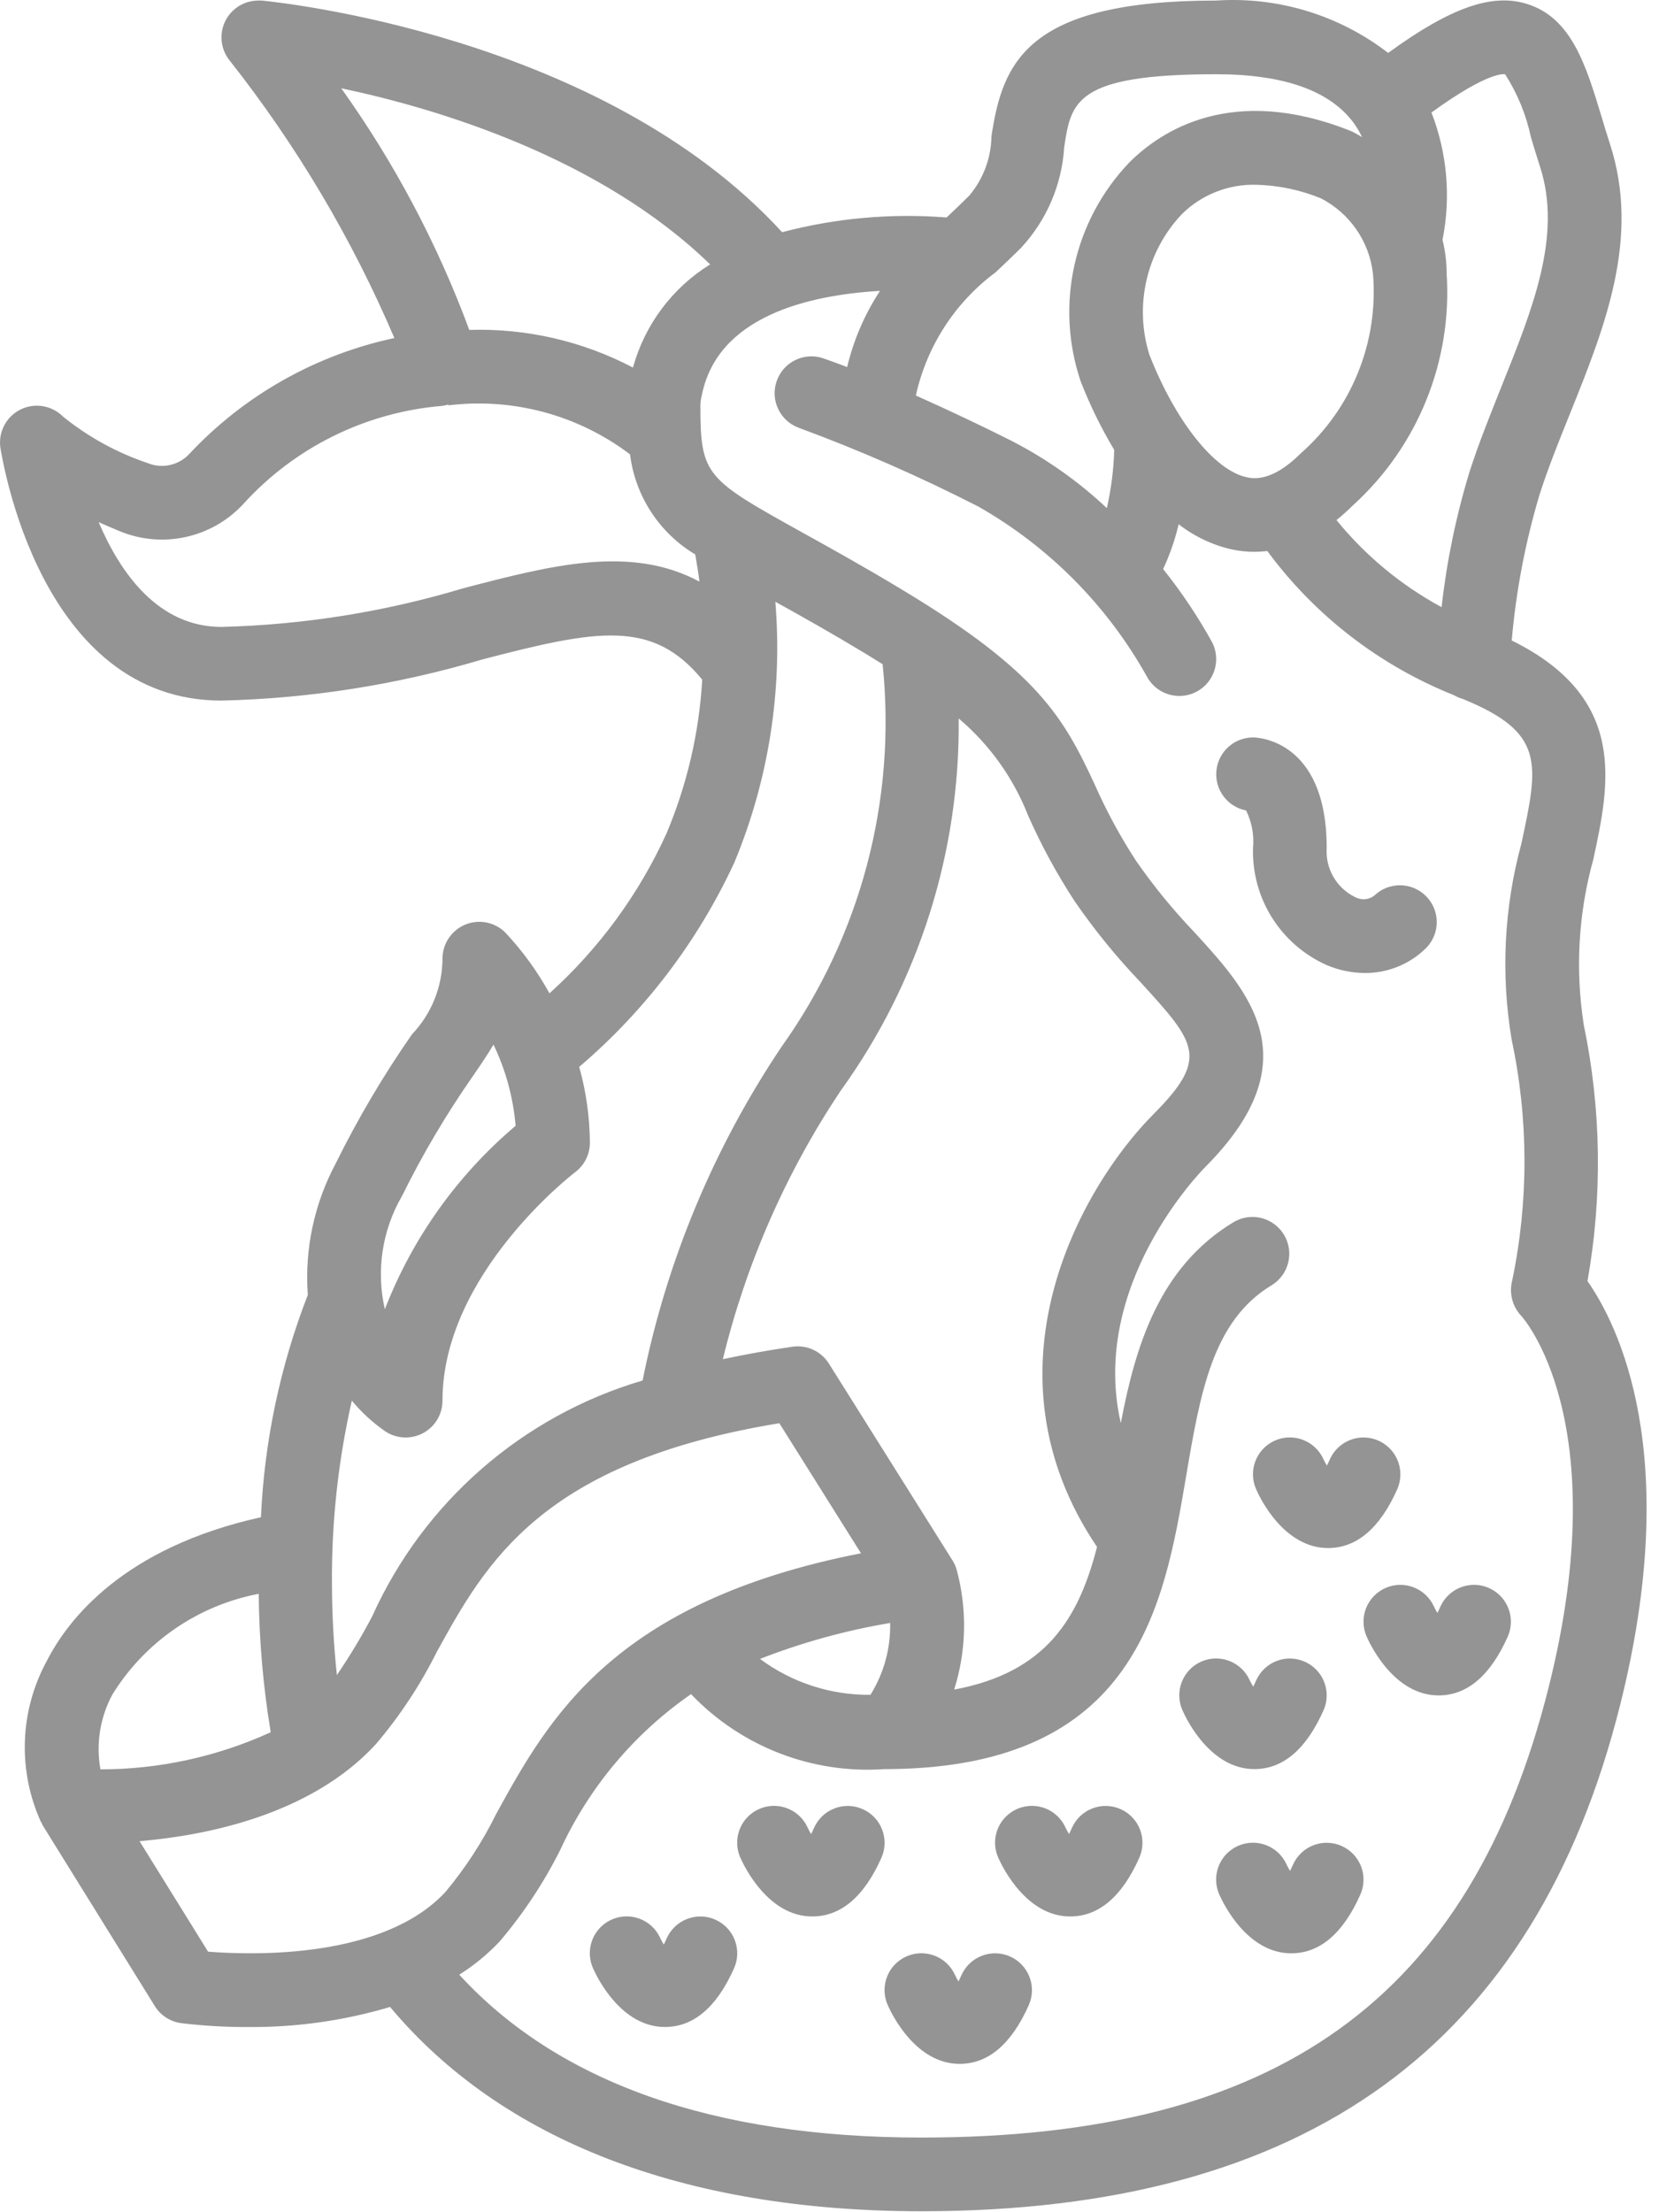
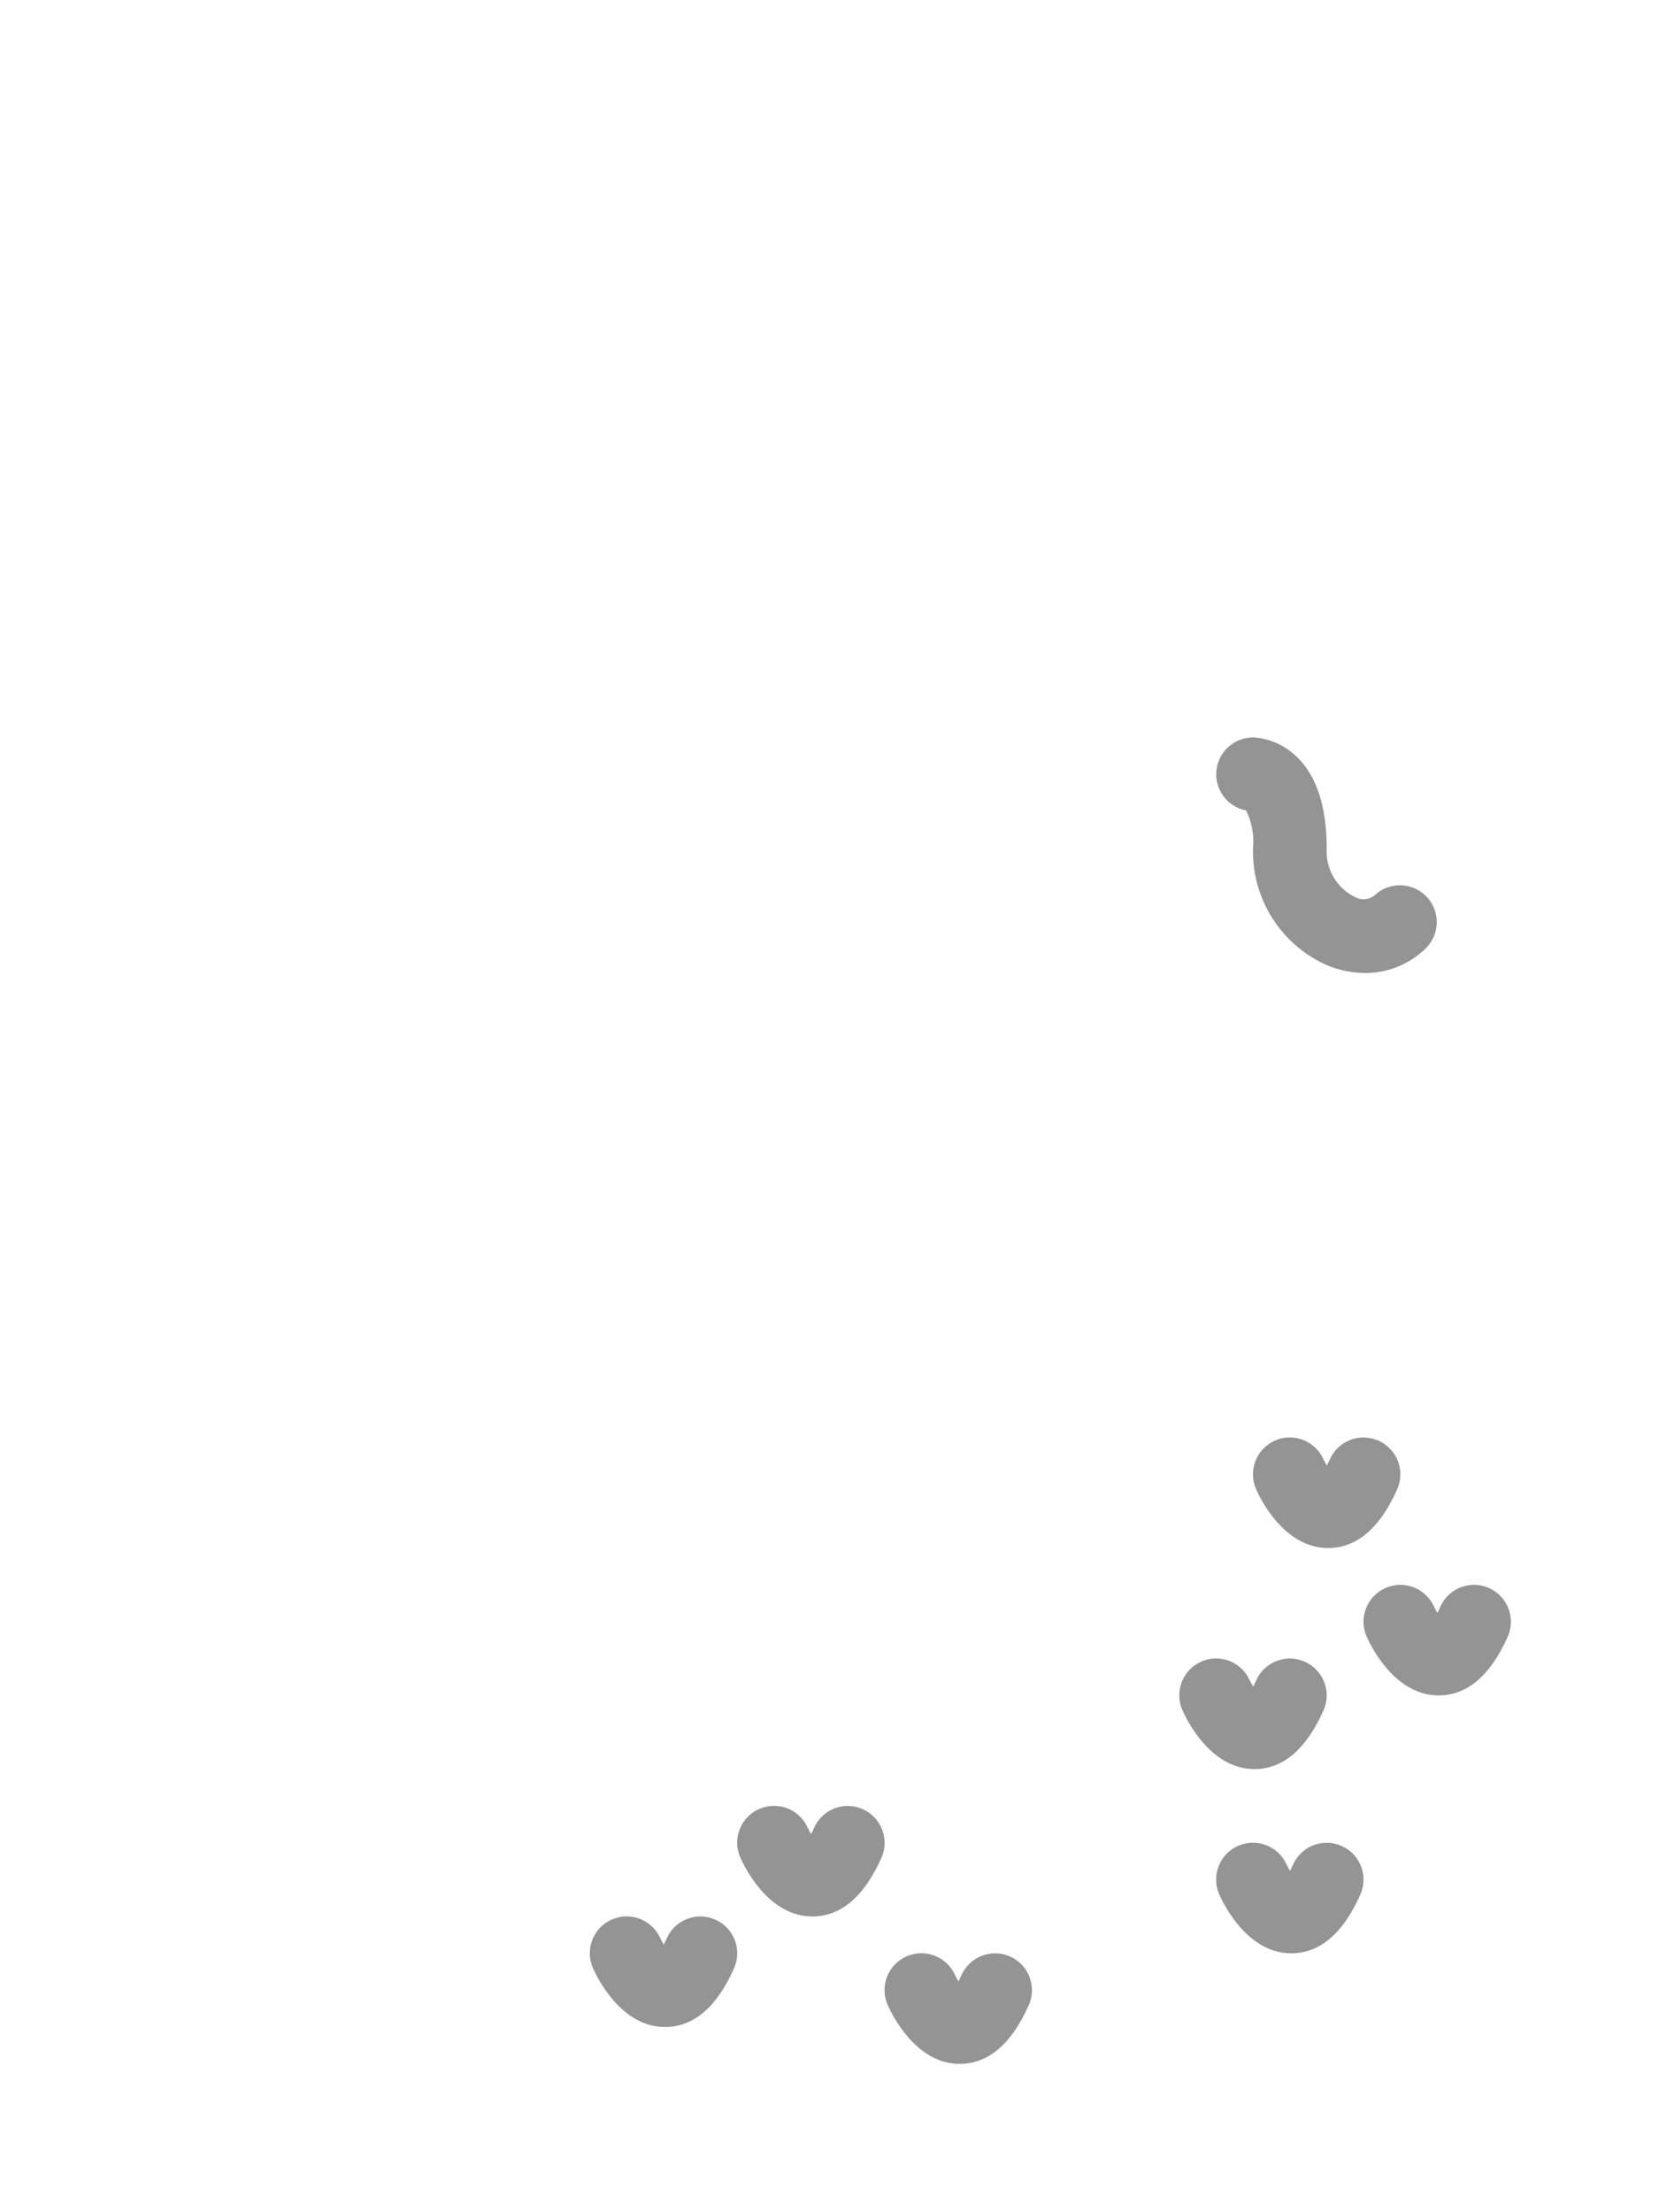
<svg xmlns="http://www.w3.org/2000/svg" width="39" height="52" viewBox="0 0 39 52" fill="none">
  <path d="M29.294 19.051C29.428 19.324 29.485 19.629 29.456 19.932C29.422 21.118 30.108 22.206 31.192 22.687C31.475 22.807 31.779 22.869 32.086 22.871C32.628 22.875 33.149 22.66 33.532 22.277C33.86 21.937 33.856 21.397 33.522 21.063C33.188 20.729 32.647 20.724 32.307 21.052C32.177 21.153 32 21.166 31.855 21.087C31.419 20.874 31.155 20.417 31.188 19.932C31.188 17.364 29.527 17.334 29.456 17.334C29.009 17.335 28.637 17.675 28.595 18.119C28.553 18.563 28.855 18.966 29.294 19.051Z" fill="black" fill-opacity="0.42" />
  <path d="M31.22 36.388C31.892 36.388 32.438 35.923 32.846 35.007C32.971 34.724 32.936 34.396 32.754 34.146C32.572 33.896 32.27 33.762 31.963 33.794C31.655 33.827 31.388 34.021 31.262 34.304C31.238 34.359 31.214 34.408 31.193 34.45C31.163 34.402 31.136 34.352 31.112 34.3C30.916 33.864 30.404 33.668 29.968 33.863C29.531 34.058 29.335 34.571 29.53 35.007C29.629 35.238 30.195 36.388 31.22 36.388Z" fill="black" fill-opacity="0.42" />
  <path d="M32.568 37.328C32.358 37.421 32.194 37.594 32.111 37.808C32.029 38.023 32.035 38.261 32.128 38.471C32.23 38.702 32.794 39.852 33.818 39.852C34.49 39.852 35.036 39.387 35.444 38.471C35.569 38.188 35.534 37.86 35.352 37.61C35.17 37.36 34.868 37.226 34.561 37.258C34.253 37.291 33.986 37.485 33.86 37.768C33.836 37.823 33.812 37.872 33.791 37.914C33.761 37.866 33.734 37.816 33.71 37.764C33.514 37.33 33.004 37.134 32.568 37.328Z" fill="black" fill-opacity="0.42" />
  <path d="M31.113 40.203C31.239 39.92 31.204 39.592 31.022 39.342C30.84 39.092 30.538 38.958 30.23 38.99C29.923 39.023 29.656 39.217 29.53 39.5C29.506 39.556 29.482 39.604 29.461 39.646C29.431 39.598 29.404 39.548 29.379 39.497C29.184 39.06 28.672 38.864 28.235 39.059C27.799 39.254 27.603 39.767 27.798 40.203C27.9 40.434 28.463 41.584 29.488 41.584C30.16 41.584 30.705 41.12 31.113 40.203Z" fill="black" fill-opacity="0.42" />
  <path d="M31.539 43.391C31.329 43.297 31.091 43.291 30.877 43.374C30.662 43.456 30.489 43.621 30.396 43.831C30.372 43.886 30.348 43.934 30.327 43.977C30.297 43.929 30.27 43.879 30.245 43.827C30.05 43.39 29.538 43.195 29.101 43.39C28.665 43.585 28.469 44.097 28.664 44.534C28.766 44.764 29.329 45.914 30.354 45.914C31.026 45.914 31.571 45.45 31.979 44.534C32.072 44.324 32.079 44.086 31.996 43.871C31.914 43.657 31.749 43.484 31.539 43.391Z" fill="black" fill-opacity="0.42" />
-   <path d="M26.343 42.525C26.133 42.431 25.895 42.425 25.68 42.508C25.466 42.59 25.293 42.755 25.2 42.964C25.176 43.02 25.151 43.068 25.131 43.111C25.101 43.062 25.073 43.012 25.049 42.961C24.923 42.678 24.655 42.485 24.348 42.453C24.04 42.421 23.739 42.556 23.557 42.806C23.375 43.057 23.341 43.385 23.468 43.668C23.57 43.898 24.133 45.048 25.157 45.048C25.829 45.048 26.375 44.584 26.783 43.668C26.876 43.458 26.882 43.219 26.8 43.005C26.717 42.791 26.553 42.618 26.343 42.525Z" fill="black" fill-opacity="0.42" />
  <path d="M23.745 45.989C23.535 45.895 23.296 45.889 23.082 45.972C22.867 46.054 22.695 46.219 22.601 46.429C22.577 46.484 22.553 46.533 22.532 46.575C22.502 46.527 22.475 46.477 22.451 46.425C22.256 45.989 21.743 45.793 21.307 45.988C20.87 46.183 20.674 46.695 20.869 47.132C20.971 47.362 21.534 48.513 22.559 48.513C23.231 48.513 23.777 48.048 24.185 47.132C24.278 46.922 24.284 46.684 24.201 46.469C24.119 46.255 23.955 46.082 23.745 45.989Z" fill="black" fill-opacity="0.42" />
  <path d="M20.28 42.525C20.071 42.431 19.832 42.425 19.618 42.508C19.403 42.59 19.231 42.755 19.137 42.964C19.113 43.02 19.089 43.068 19.068 43.111C19.038 43.062 19.011 43.012 18.987 42.961C18.86 42.678 18.593 42.485 18.285 42.453C17.977 42.421 17.676 42.556 17.494 42.806C17.313 43.057 17.279 43.385 17.405 43.668C17.507 43.898 18.07 45.048 19.095 45.048C19.767 45.048 20.313 44.584 20.721 43.668C20.814 43.458 20.82 43.219 20.737 43.005C20.655 42.791 20.491 42.618 20.28 42.525Z" fill="black" fill-opacity="0.42" />
  <path d="M16.816 45.123C16.607 45.029 16.368 45.023 16.154 45.106C15.939 45.188 15.766 45.353 15.673 45.563C15.649 45.618 15.625 45.666 15.604 45.709C15.574 45.661 15.547 45.611 15.523 45.559C15.396 45.277 15.129 45.083 14.821 45.051C14.513 45.019 14.212 45.154 14.03 45.404C13.849 45.655 13.815 45.983 13.941 46.266C14.043 46.496 14.606 47.646 15.631 47.646C16.303 47.646 16.849 47.182 17.256 46.266C17.35 46.056 17.356 45.818 17.273 45.603C17.191 45.389 17.026 45.216 16.816 45.123Z" fill="black" fill-opacity="0.42" />
-   <path d="M1.097 39.048C0.46 40.221 0.412 41.624 0.967 42.837H0.974C0.986 42.861 0.992 42.888 1.006 42.91L3.639 47.154C3.774 47.372 3.999 47.519 4.253 47.555C4.782 47.619 5.316 47.65 5.85 47.647C6.974 47.655 8.093 47.496 9.17 47.175C11.788 50.307 16.078 51.977 21.661 51.977C30.712 51.977 36.086 48.08 38.09 40.062C39.563 34.173 38.033 31.134 37.319 30.113C37.673 28.119 37.644 26.076 37.232 24.093C37.028 22.793 37.104 21.464 37.457 20.196C37.841 18.412 38.269 16.404 35.538 15.055C35.639 13.89 35.859 12.738 36.195 11.617C36.394 10.997 36.642 10.381 36.905 9.729C37.721 7.7 38.567 5.602 37.848 3.387C37.774 3.159 37.707 2.938 37.644 2.726C37.284 1.539 36.945 0.42 35.901 0.094C35.083 -0.166 34.105 0.172 32.633 1.244C31.48 0.355 30.043 -0.083 28.59 0.013C24.144 0.013 23.567 1.459 23.307 3.207C23.299 3.716 23.115 4.207 22.787 4.597C22.608 4.776 22.43 4.944 22.252 5.112C20.953 5.009 19.646 5.126 18.386 5.458C14.127 0.807 6.484 0.047 6.151 0.013C6.125 0.013 6.099 0.013 6.073 0.013C5.74 0.013 5.436 0.204 5.292 0.504C5.148 0.804 5.188 1.16 5.397 1.42C6.971 3.415 8.273 5.609 9.271 7.946C7.425 8.34 5.744 9.289 4.454 10.666C4.206 10.937 3.815 11.025 3.474 10.886C2.751 10.643 2.076 10.273 1.482 9.793C1.218 9.527 0.813 9.46 0.478 9.628C0.143 9.796 -0.046 10.161 0.01 10.531C0.055 10.773 0.936 16.468 5.206 16.468C7.281 16.419 9.341 16.095 11.331 15.503C14.042 14.796 15.337 14.551 16.508 15.975C16.436 17.219 16.152 18.442 15.669 19.59C15.019 21.019 14.082 22.298 12.917 23.349C12.632 22.831 12.282 22.35 11.877 21.918C11.629 21.673 11.258 21.601 10.936 21.734C10.614 21.868 10.404 22.182 10.402 22.531C10.4 23.193 10.144 23.83 9.687 24.31C9.015 25.274 8.416 26.288 7.895 27.342C7.387 28.291 7.158 29.364 7.236 30.438C6.587 32.108 6.215 33.873 6.134 35.664C2.904 36.378 1.596 38.066 1.097 39.048ZM33.911 5.636C34.111 4.635 34.021 3.597 33.651 2.645C35.008 1.659 35.366 1.745 35.382 1.745C35.673 2.198 35.878 2.699 35.989 3.225C36.055 3.446 36.125 3.677 36.203 3.918C36.728 5.534 36.03 7.256 35.3 9.078C35.04 9.731 34.766 10.406 34.549 11.081C34.231 12.122 34.01 13.19 33.889 14.272C32.939 13.758 32.099 13.062 31.418 12.225C31.551 12.118 31.679 12.004 31.8 11.883C33.329 10.499 34.142 8.492 34.008 6.434C34.008 6.165 33.975 5.897 33.911 5.636ZM30.576 10.659C29.893 11.342 29.45 11.248 29.311 11.219C28.552 11.06 27.631 9.902 27.02 8.338C26.659 7.183 26.948 5.923 27.776 5.041C28.239 4.579 28.87 4.327 29.523 4.343C30.047 4.355 30.563 4.462 31.048 4.66C31.728 5.008 32.19 5.674 32.276 6.433C32.411 8.032 31.781 9.6 30.576 10.659ZM23.407 6.399C23.604 6.212 23.806 6.023 24.006 5.822C24.605 5.176 24.962 4.343 25.017 3.463C25.178 2.392 25.274 1.745 28.59 1.745C30.19 1.745 31.282 2.137 31.837 2.91C31.907 3.009 31.968 3.114 32.02 3.224C31.894 3.147 31.809 3.104 31.793 3.096C31.776 3.088 31.749 3.076 31.727 3.068C28.966 1.978 27.302 3.068 26.553 3.814C25.239 5.184 24.797 7.171 25.406 8.968C25.623 9.525 25.887 10.062 26.193 10.575C26.18 11.036 26.122 11.494 26.02 11.944C25.351 11.315 24.598 10.783 23.781 10.363C23.154 10.047 22.366 9.67 21.53 9.297C21.786 8.136 22.453 7.107 23.407 6.399ZM8.022 2.075C10.34 2.563 14.128 3.721 16.694 6.215C15.805 6.766 15.157 7.632 14.88 8.64C13.695 8.018 12.37 7.713 11.032 7.755C10.285 5.736 9.273 3.826 8.022 2.075ZM10.893 13.827C9.047 14.382 7.134 14.688 5.206 14.736C3.713 14.736 2.824 13.46 2.319 12.273C2.476 12.344 2.641 12.415 2.814 12.486C3.815 12.9 4.967 12.65 5.708 11.86C6.92 10.517 8.599 9.688 10.402 9.54C10.449 9.533 10.495 9.522 10.54 9.508V9.528C12.059 9.342 13.591 9.756 14.811 10.68C14.932 11.659 15.498 12.527 16.344 13.033C16.38 13.246 16.417 13.459 16.443 13.671C14.824 12.803 12.964 13.286 10.893 13.827ZM16.465 9.54C16.465 9.454 16.477 9.368 16.5 9.285C16.869 7.438 18.994 6.936 20.688 6.837C20.328 7.384 20.067 7.99 19.915 8.628C19.726 8.556 19.537 8.486 19.35 8.421C18.901 8.271 18.415 8.509 18.259 8.956C18.102 9.402 18.333 9.891 18.776 10.055C20.221 10.588 21.633 11.208 23.005 11.91C24.66 12.854 26.026 14.231 26.956 15.894C27.178 16.318 27.701 16.482 28.125 16.261C28.549 16.039 28.713 15.516 28.492 15.092C28.158 14.489 27.774 13.915 27.343 13.376C27.5 13.039 27.623 12.686 27.708 12.323C28.076 12.609 28.502 12.811 28.956 12.915C29.133 12.952 29.314 12.971 29.495 12.971C29.594 12.97 29.693 12.964 29.792 12.952C30.91 14.469 32.431 15.643 34.182 16.342C34.245 16.38 34.313 16.409 34.384 16.428C36.325 17.219 36.171 17.938 35.765 19.829C35.357 21.33 35.278 22.902 35.536 24.436C35.934 26.303 35.938 28.232 35.549 30.1C35.472 30.396 35.553 30.71 35.763 30.932C35.786 30.956 37.979 33.373 36.41 39.645C34.577 46.974 30.028 50.245 21.661 50.245C16.757 50.245 13.118 48.946 10.796 46.417C11.143 46.198 11.462 45.936 11.744 45.638C12.308 44.975 12.79 44.246 13.178 43.467C13.857 42.001 14.916 40.742 16.245 39.822C17.424 41.058 19.092 41.704 20.795 41.584H20.916C26.718 41.53 27.365 37.748 27.882 34.709C28.216 32.741 28.504 31.041 29.902 30.206C30.302 29.955 30.428 29.43 30.185 29.025C29.942 28.621 29.419 28.485 29.01 28.721C27.248 29.779 26.693 31.639 26.348 33.452C25.608 30.23 28.203 27.562 28.34 27.425C30.829 24.922 29.37 23.324 28.08 21.915C27.58 21.393 27.123 20.834 26.711 20.241C26.337 19.668 26.01 19.065 25.734 18.439C24.997 16.849 24.384 15.779 21.241 13.882C20.289 13.307 19.5 12.871 18.852 12.512C16.6 11.258 16.465 11.185 16.465 9.54ZM25.789 36.362C25.356 38.046 24.591 39.313 22.431 39.715C22.721 38.797 22.74 37.815 22.486 36.886C22.465 36.817 22.436 36.752 22.399 36.691L19.486 32.052C19.304 31.763 18.971 31.608 18.633 31.655C18.045 31.741 17.507 31.839 16.993 31.949C17.539 29.704 18.474 27.571 19.756 25.648C21.596 23.101 22.571 20.031 22.537 16.888C23.26 17.5 23.82 18.282 24.166 19.163C24.478 19.869 24.847 20.548 25.27 21.194C25.73 21.861 26.243 22.492 26.803 23.078C28.122 24.523 28.435 24.866 27.11 26.196C25.39 27.929 22.991 32.218 25.789 36.362ZM17.866 38.994C18.854 38.608 19.88 38.325 20.926 38.149C20.939 38.745 20.778 39.332 20.463 39.838C19.529 39.848 18.616 39.551 17.866 38.994ZM9.45 28.114C9.935 27.131 10.494 26.186 11.122 25.287C11.301 25.027 11.463 24.788 11.601 24.554C11.889 25.153 12.065 25.8 12.121 26.463C10.752 27.621 9.695 29.103 9.047 30.775C8.839 29.869 8.983 28.918 9.45 28.114ZM8.271 32.923C8.498 33.198 8.762 33.441 9.056 33.644C9.321 33.821 9.663 33.838 9.945 33.687C10.227 33.536 10.402 33.243 10.402 32.923C10.402 29.944 13.49 27.576 13.52 27.554C13.738 27.39 13.867 27.134 13.867 26.861C13.863 26.258 13.779 25.658 13.616 25.078C15.163 23.76 16.406 22.123 17.261 20.279C18.068 18.341 18.399 16.237 18.227 14.145C18.82 14.473 19.516 14.863 20.348 15.365C20.489 15.451 20.619 15.532 20.749 15.613C21.079 18.801 20.233 22 18.37 24.609C16.777 26.983 15.668 29.647 15.106 32.45C12.281 33.283 9.96 35.307 8.75 37.992C8.5 38.468 8.222 38.93 7.919 39.374C7.845 38.67 7.806 37.962 7.804 37.254C7.791 35.797 7.948 34.344 8.271 32.923ZM8.831 41.004C9.396 40.341 9.878 39.611 10.267 38.832C11.42 36.737 12.722 34.373 18.321 33.454L20.24 36.511C14.406 37.656 12.895 40.401 11.666 42.635C11.343 43.291 10.943 43.906 10.475 44.468C9.019 46.045 5.972 45.96 4.892 45.876L3.28 43.278C4.871 43.143 7.309 42.653 8.831 41.004ZM2.361 41.59C2.253 40.99 2.352 40.371 2.64 39.835C3.403 38.596 4.652 37.736 6.082 37.464C6.092 38.554 6.186 39.642 6.364 40.718C5.108 41.292 3.742 41.59 2.361 41.59Z" fill="black" fill-opacity="0.42" />
</svg>